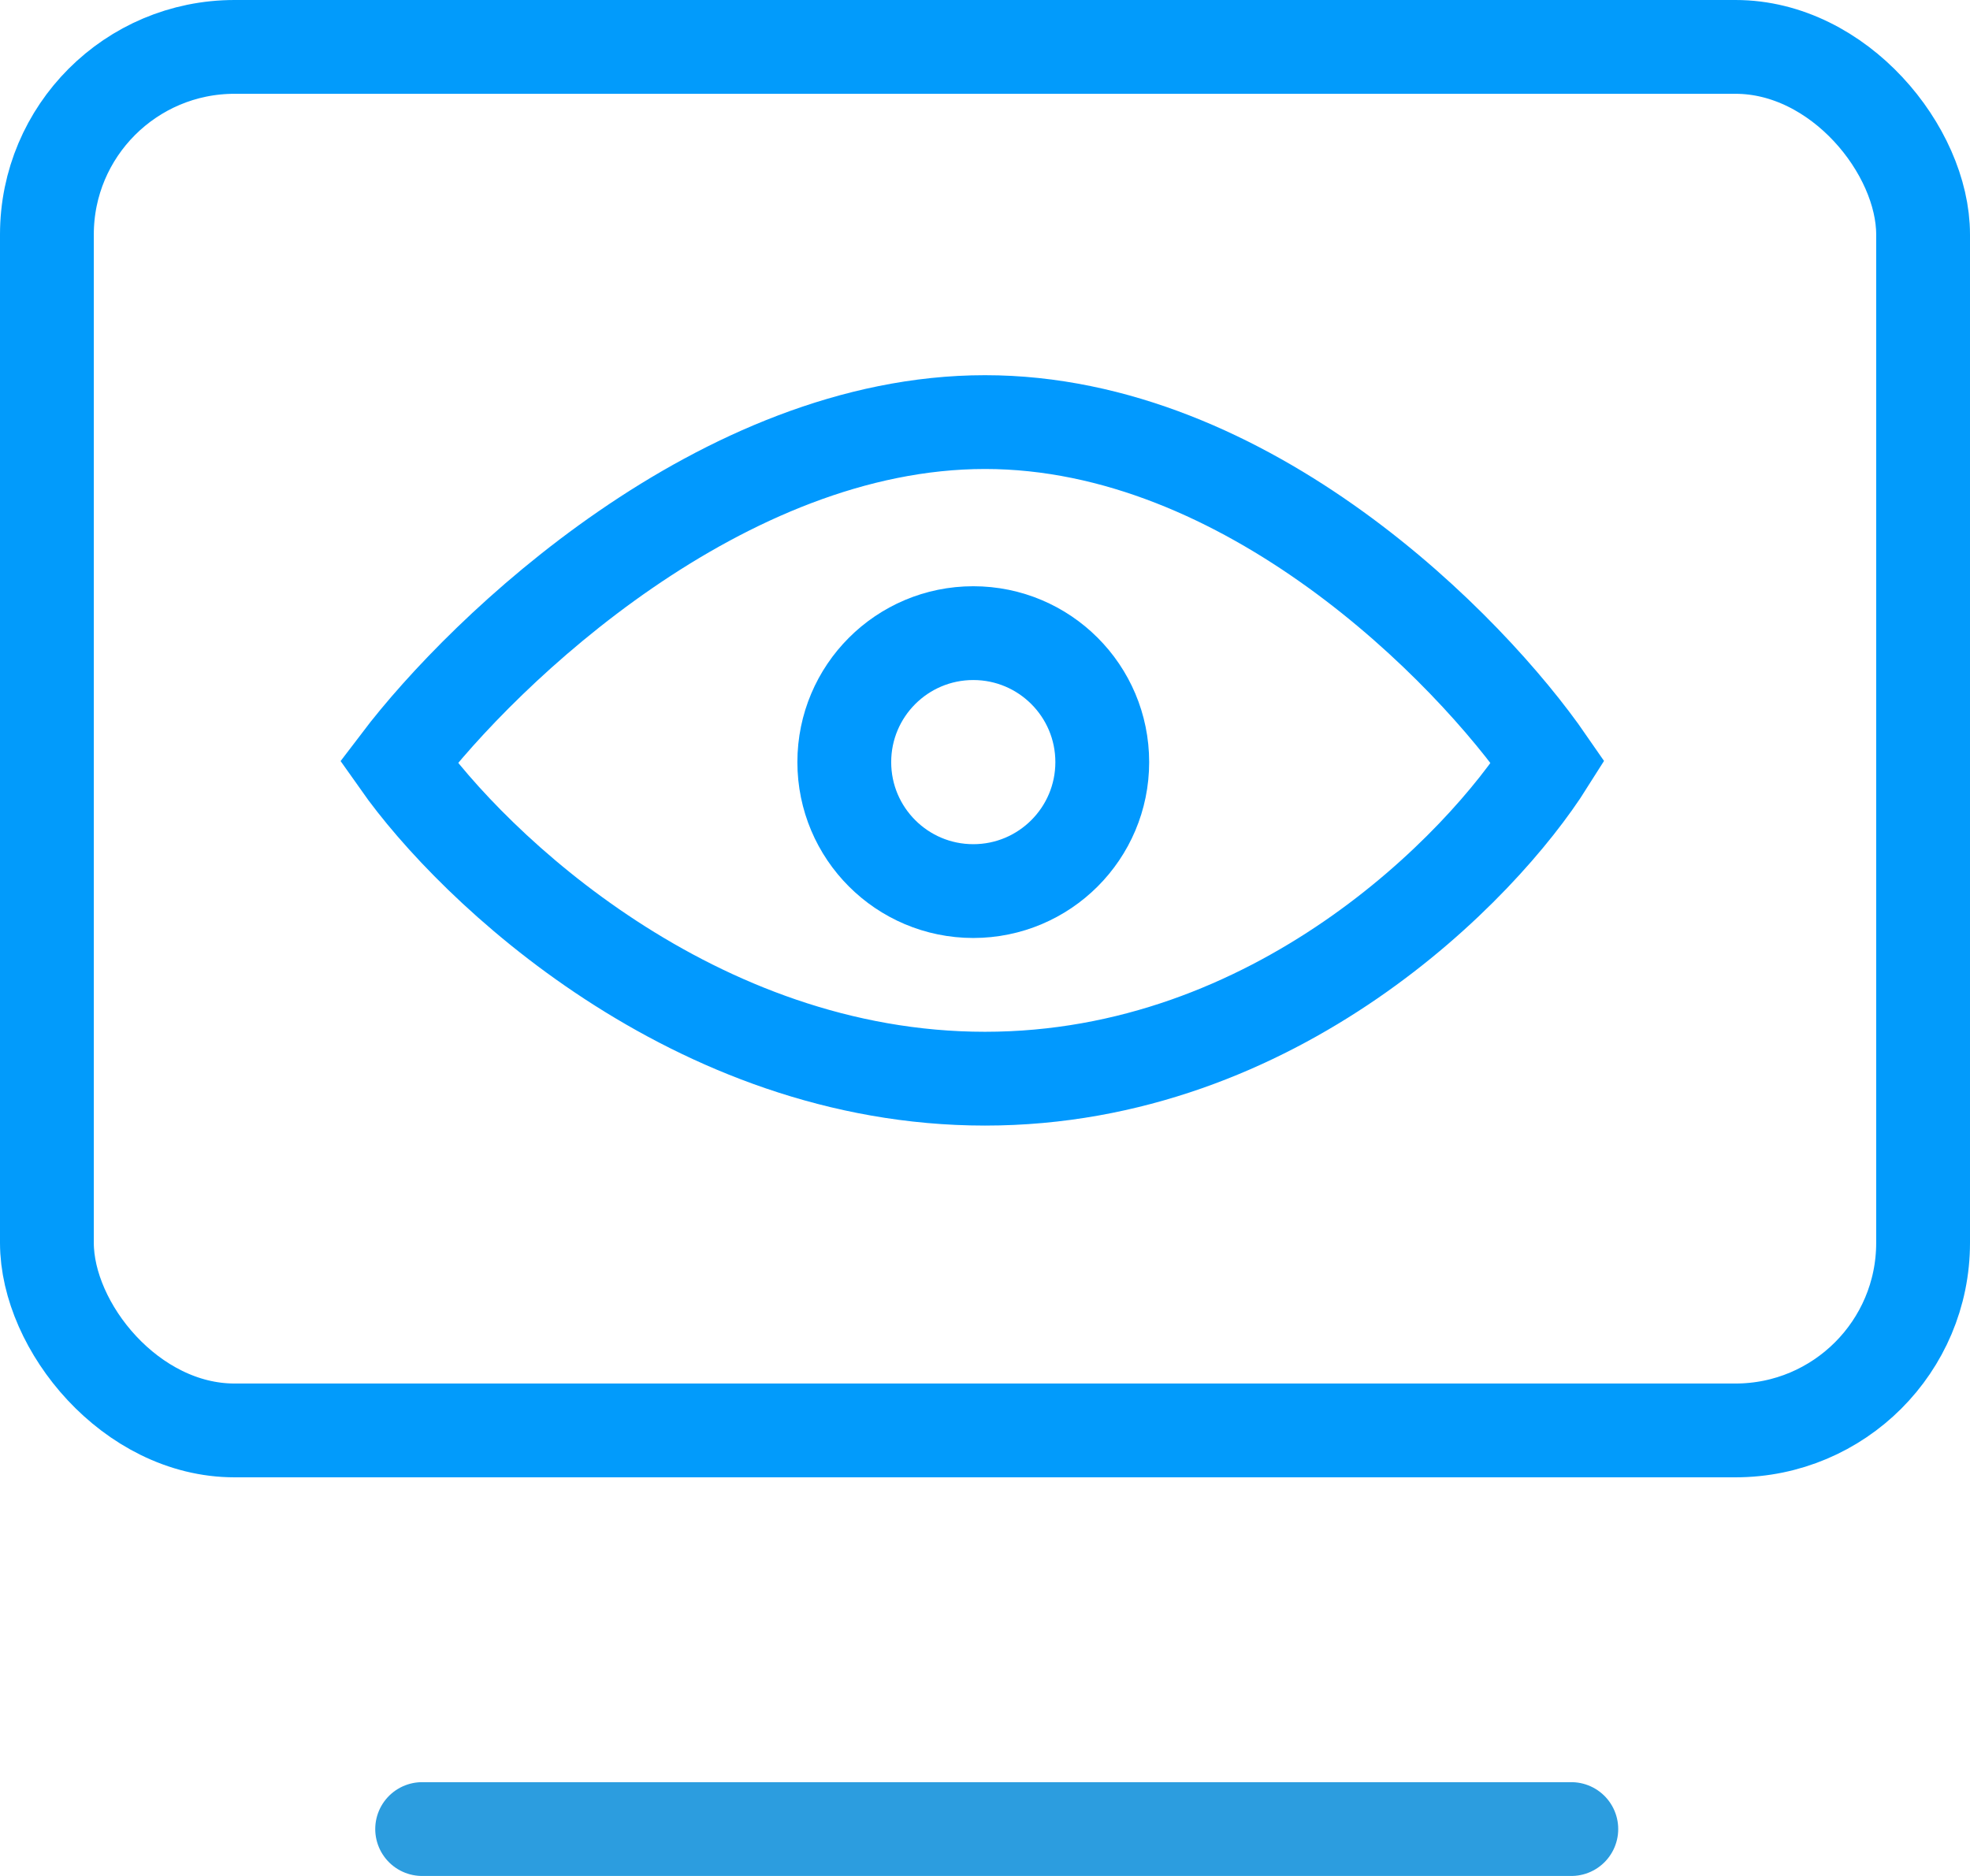
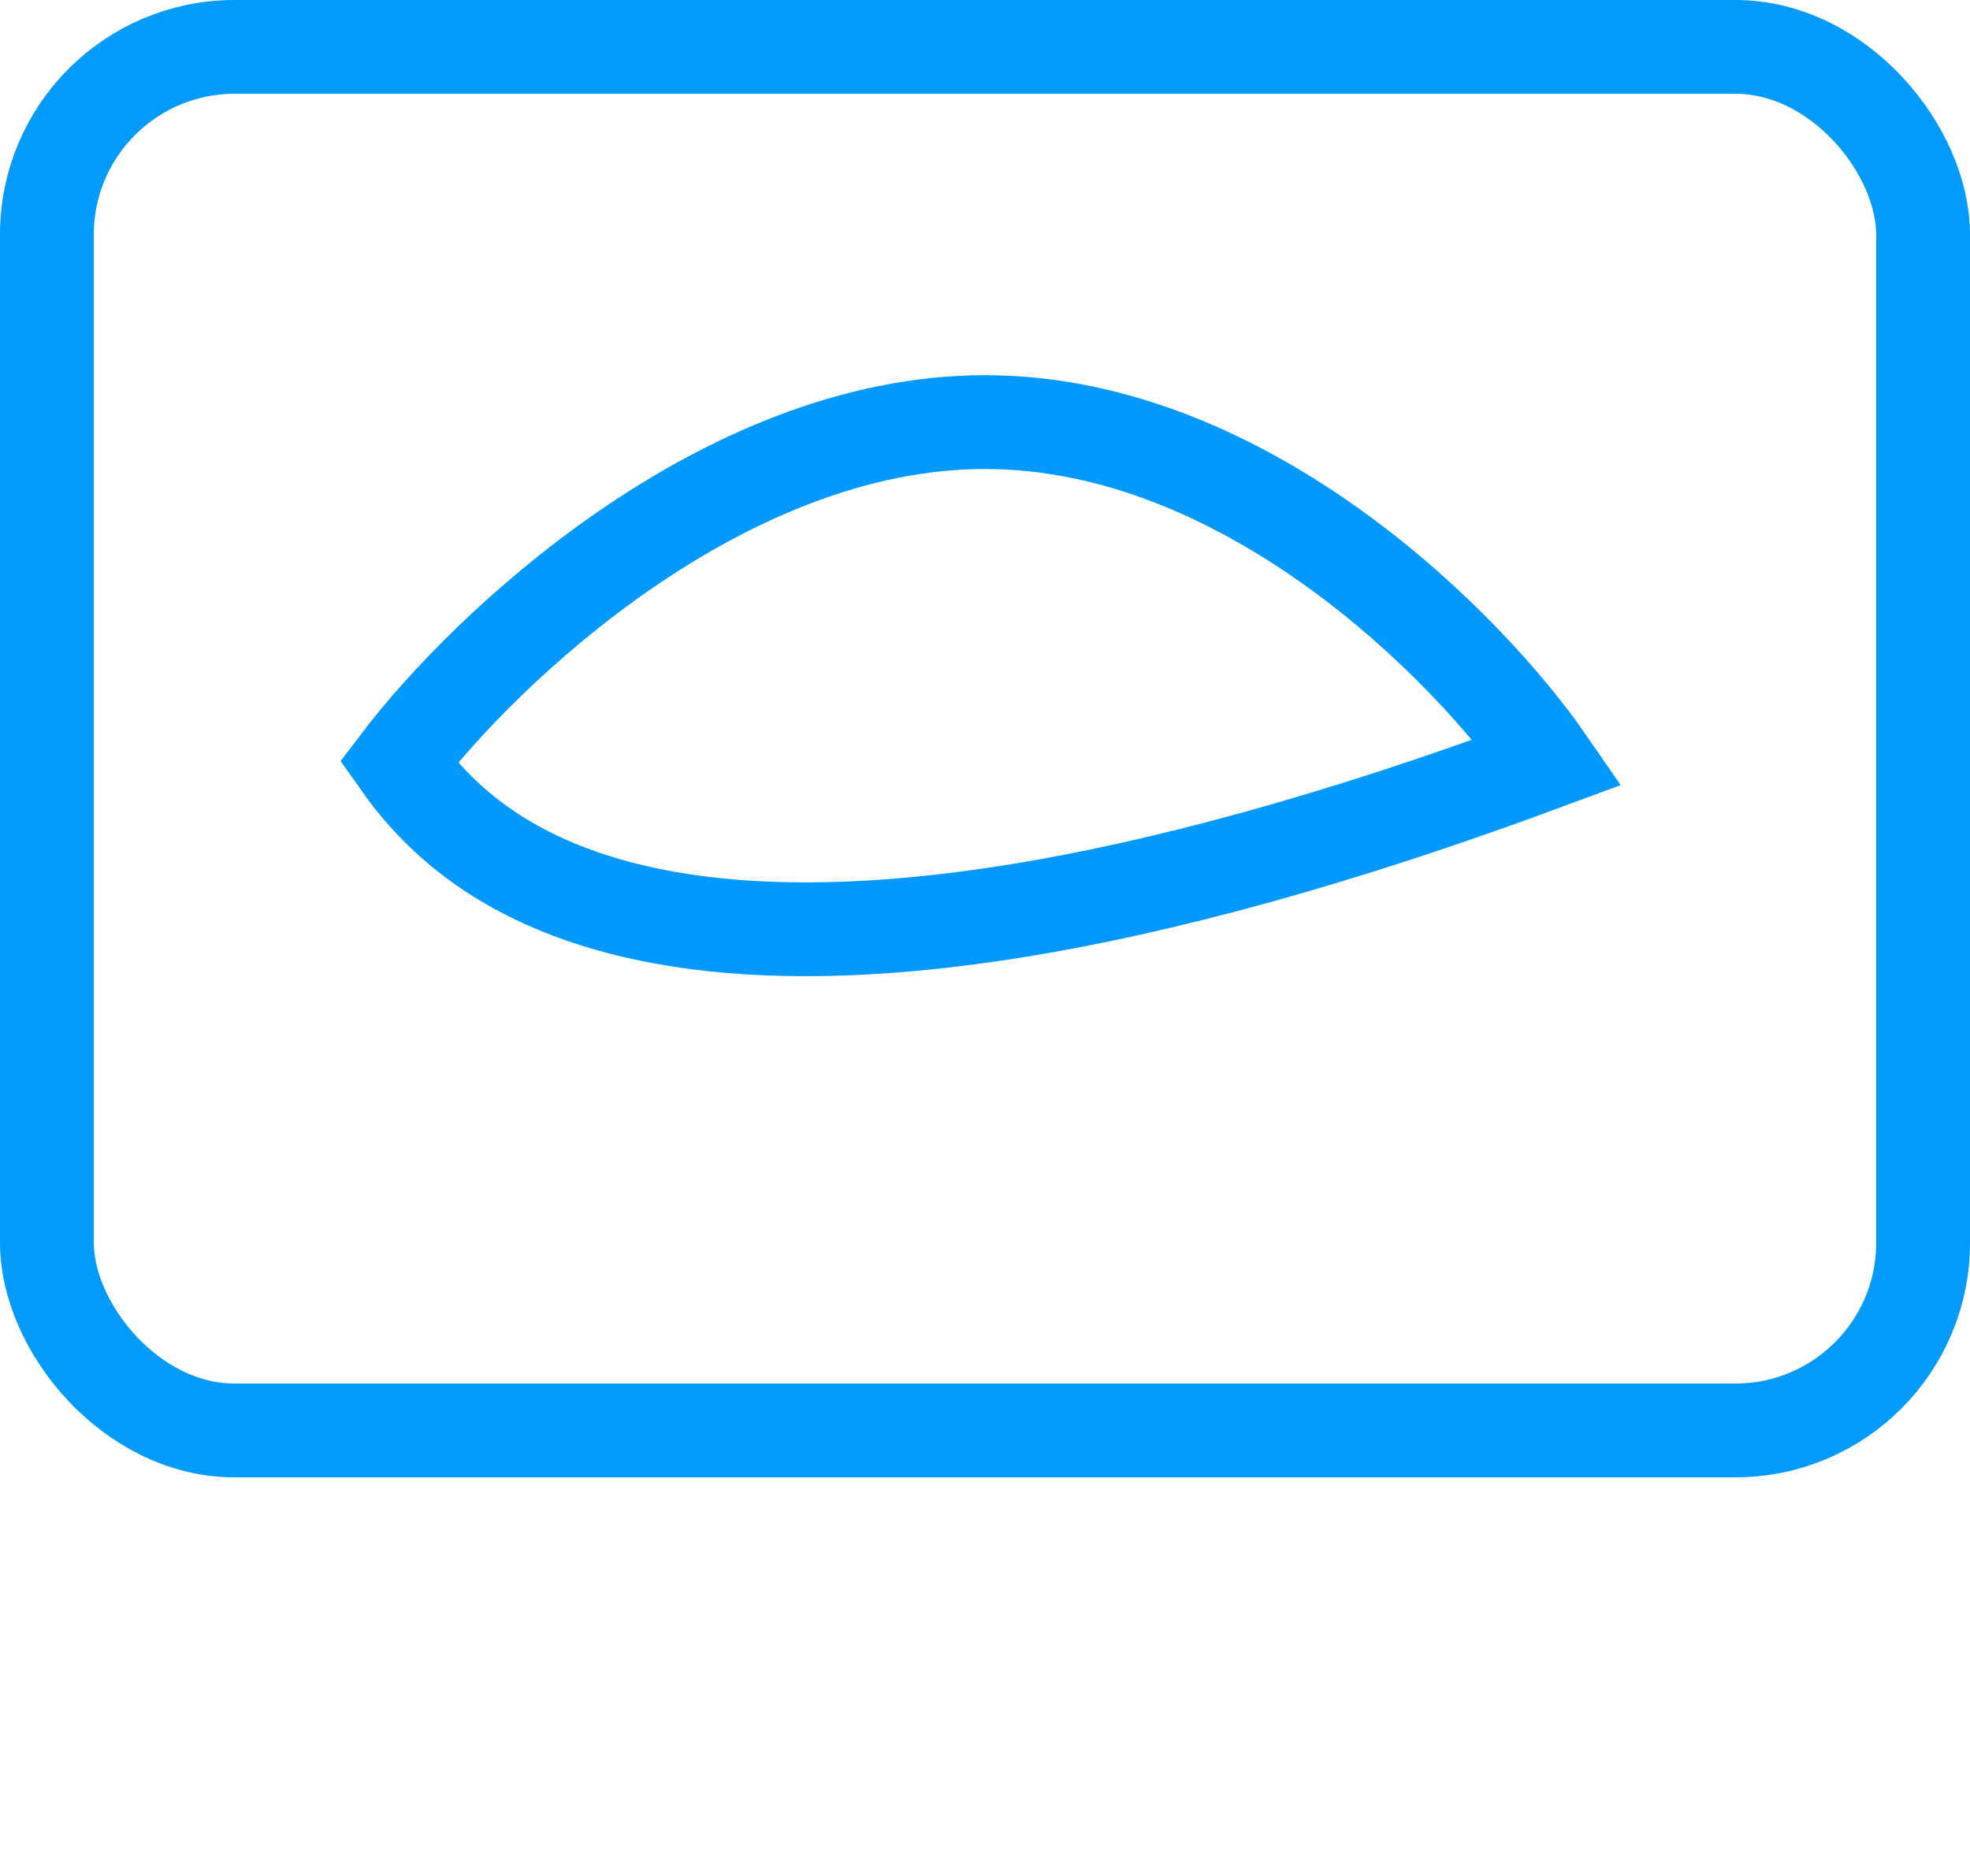
<svg xmlns="http://www.w3.org/2000/svg" width="84" height="80" viewBox="0 0 84 80" fill="none">
  <rect x="2" y="2" width="80" height="59" rx="8" stroke="#029BFB" stroke-width="4" />
-   <line x1="18" y1="78" x2="67" y2="78" stroke="#2C9DDF" stroke-width="4" stroke-linecap="round" />
-   <path d="M42 18C53.2 18 62.667 27.667 66 32.5C63.167 37 54.4 46 42 46C29.6 46 20.167 37 17 32.5C20.667 27.667 30.8 18 42 18Z" stroke="#0199FE" stroke-width="4" />
-   <circle cx="41.5" cy="32.5" r="5.5" stroke="#0199FE" stroke-width="4" />
+   <path d="M42 18C53.2 18 62.667 27.667 66 32.5C29.6 46 20.167 37 17 32.5C20.667 27.667 30.8 18 42 18Z" stroke="#0199FE" stroke-width="4" />
</svg>